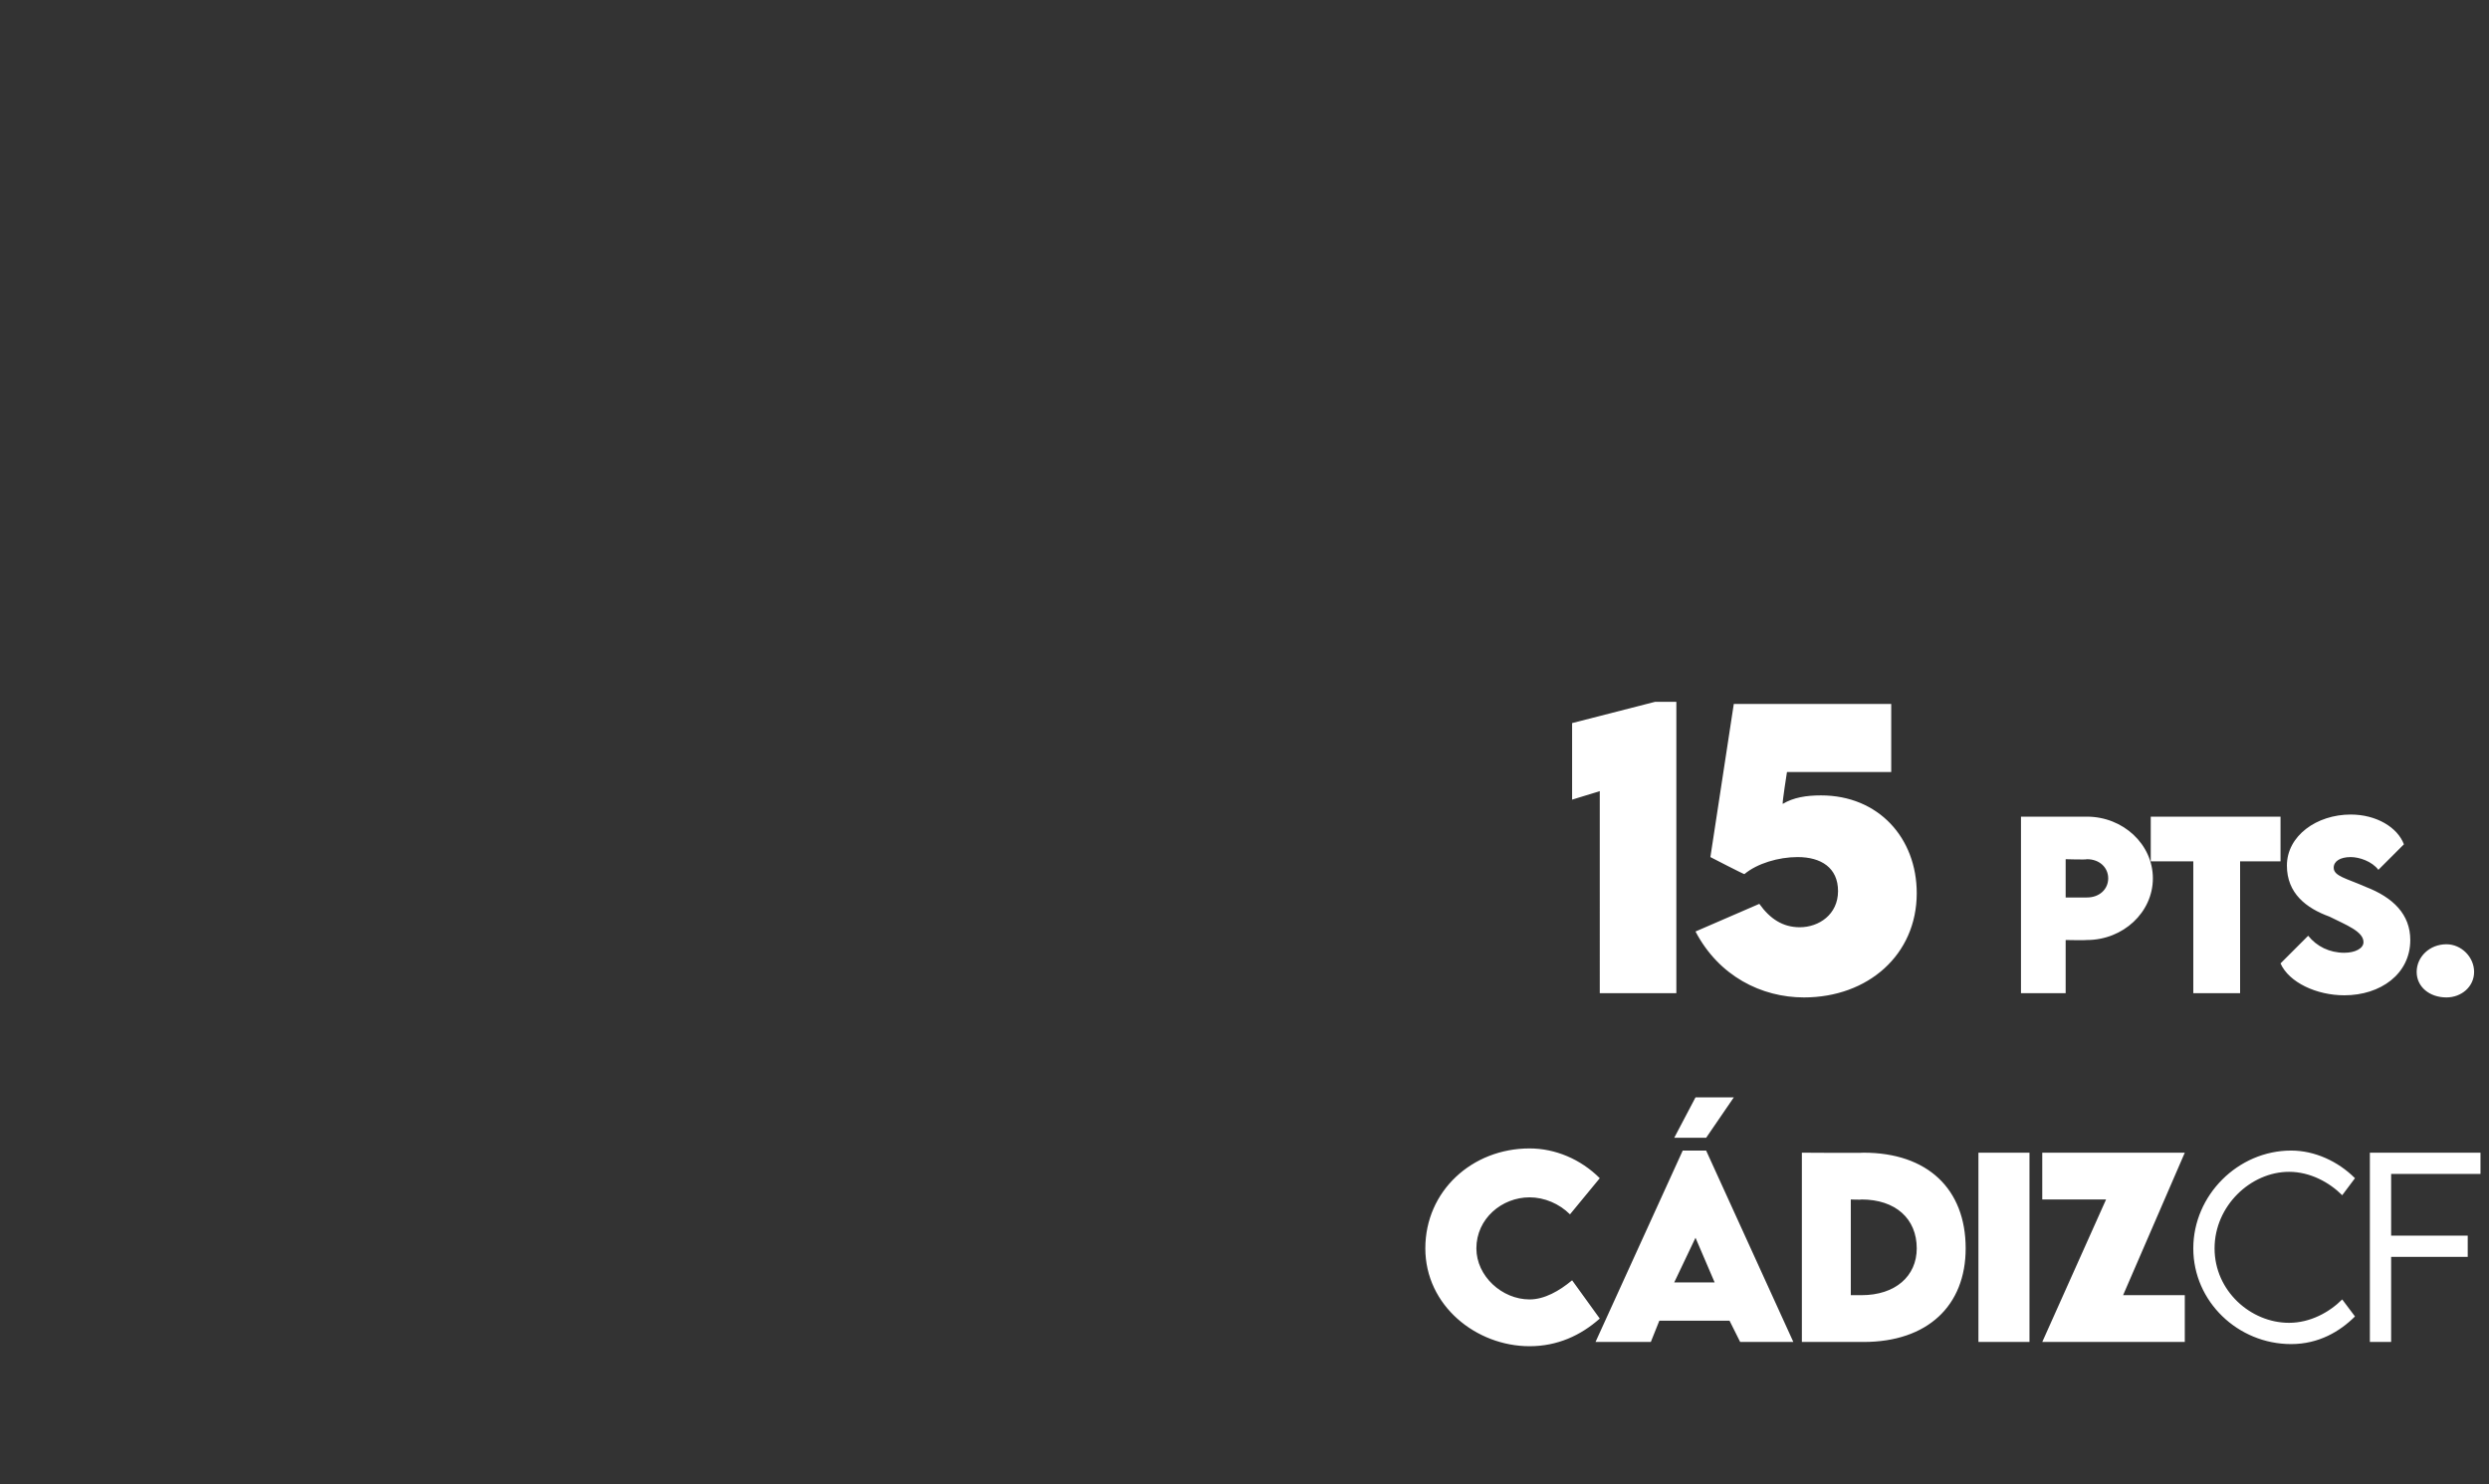
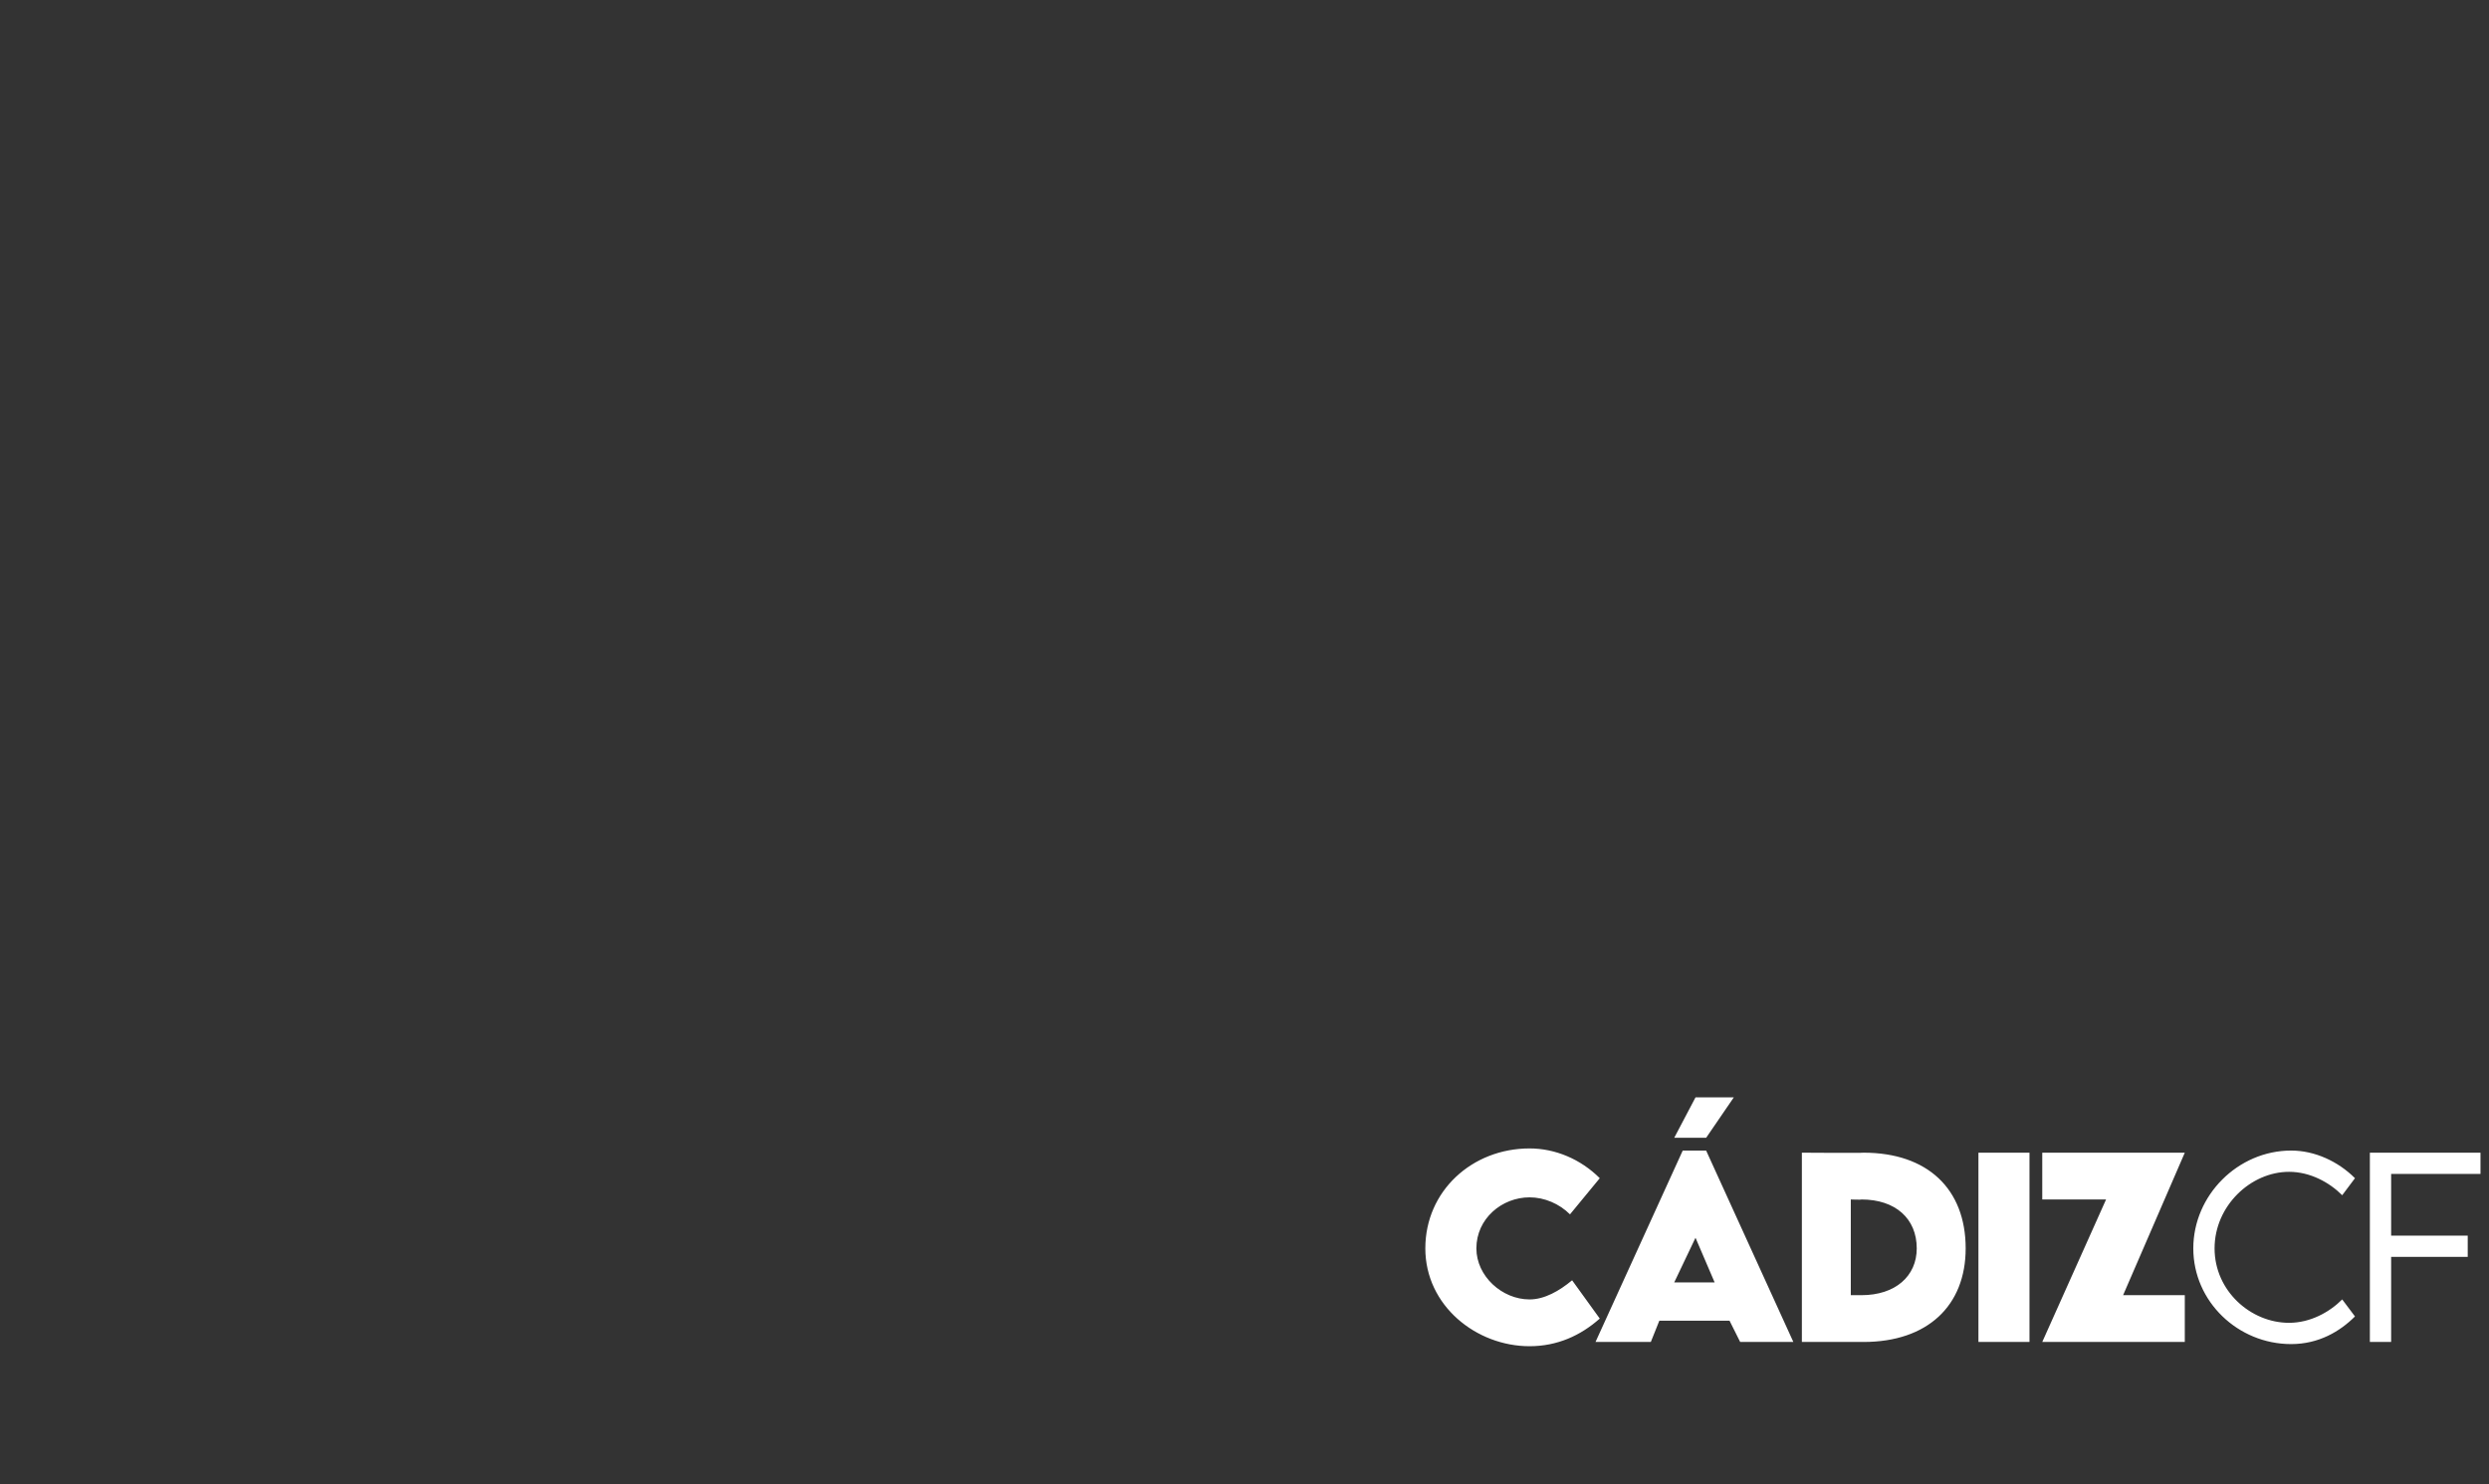
<svg xmlns="http://www.w3.org/2000/svg" version="1.1" width="117px" height="69.8px" viewBox="0 -28 117 69.8" style="top:-28px">
  <rect x="0" y="-28" width="117" height="69.8" fill="#333333" stroke="none" />
  <desc>15 pts. c dizcf</desc>
  <defs />
  <g id="Polygon30236">
-     <path d="m67 30.7c0-2.7 2.2-4.7 4.9-4.7c1.2 0 2.4.5 3.3 1.4l-1.4 1.7c-.5-.5-1.2-.8-1.9-.8c-1.3 0-2.5 1-2.5 2.4c0 1.3 1.2 2.4 2.5 2.4c.7 0 1.4-.4 2-.9l1.3 1.8c-.9.8-2 1.3-3.3 1.3c-2.5 0-4.9-1.9-4.9-4.6zm13.2-5.2h-1.5l1-1.9h1.8l-1.3 1.9zm1.1 8.6H78l-.4 1H75l4.1-9h1.1l4.1 9h-2.5l-.5-1zm-.7-1.8l-.9-2.1l-1 2.1h1.9zm11.8-1.6c0 2.7-1.8 4.4-4.8 4.4h-2.9v-8.9s2.86.02 2.9 0c3 0 4.8 1.7 4.8 4.5zm-4.9 2.2c1.6 0 2.6-.9 2.6-2.2c0-1.4-1-2.3-2.6-2.3c0 .02-.5 0-.5 0v4.5h.5s.02-.03 0 0zm5.5-6.7h2.4v8.9H93v-8.9zm6 2.2h-3v-2.2h6.7l-2.9 6.7h2.9v2.2H96l3-6.7zm4.1 2.3c0-2.5 2.1-4.6 4.6-4.6c1.1 0 2.2.5 3 1.3l-.6.8c-.6-.6-1.5-1.1-2.5-1.1c-1.8 0-3.5 1.6-3.5 3.6c0 2 1.7 3.5 3.5 3.5c1 0 1.9-.5 2.5-1.1l.6.8c-.7.7-1.7 1.3-3 1.3c-2.5 0-4.6-2-4.6-4.5zm9.3-3.5v2.9h3.6v1h-3.6v4h-1v-8.9h5.2v1h-4.2z" stroke="none" fill="#fff" />
+     <path d="m67 30.7c0-2.7 2.2-4.7 4.9-4.7c1.2 0 2.4.5 3.3 1.4l-1.4 1.7c-.5-.5-1.2-.8-1.9-.8c-1.3 0-2.5 1-2.5 2.4c0 1.3 1.2 2.4 2.5 2.4c.7 0 1.4-.4 2-.9l1.3 1.8c-.9.8-2 1.3-3.3 1.3c-2.5 0-4.9-1.9-4.9-4.6zm13.2-5.2h-1.5l1-1.9h1.8l-1.3 1.9zm1.1 8.6H78l-.4 1H75l4.1-9h1.1l4.1 9h-2.5l-.5-1zm-.7-1.8l-.9-2.1l-1 2.1h1.9zm11.8-1.6c0 2.7-1.8 4.4-4.8 4.4h-2.9v-8.9s2.86.02 2.9 0c3 0 4.8 1.7 4.8 4.5zm-4.9 2.2c1.6 0 2.6-.9 2.6-2.2c0-1.4-1-2.3-2.6-2.3c0 .02-.5 0-.5 0v4.5h.5s.02-.03 0 0zm5.5-6.7h2.4v8.9H93v-8.9zm6 2.2h-3v-2.2h6.7l-2.9 6.7h2.9v2.2H96l3-6.7zm4.1 2.3c0-2.5 2.1-4.6 4.6-4.6c1.1 0 2.2.5 3 1.3l-.6.8c-.6-.6-1.5-1.1-2.5-1.1c-1.8 0-3.5 1.6-3.5 3.6c0 2 1.7 3.5 3.5 3.5c1 0 1.9-.5 2.5-1.1l.6.8c-.7.7-1.7 1.3-3 1.3c-2.5 0-4.6-2-4.6-4.5zm9.3-3.5v2.9h3.6v1h-3.6v4h-1v-8.9h5.2v1z" stroke="none" fill="#fff" />
  </g>
  <g id="Polygon30235">
-     <path d="m78.8 5v13.7h-3.6V9.2l-1.3.4V6l3.9-1h1zm11.3 9c0 2.9-2.3 4.9-5.3 4.9c-2 0-4-1-5.1-3.1l3-1.3c.5.7 1.1 1.1 1.9 1.1c.9 0 1.8-.6 1.8-1.7c0-1.1-.8-1.6-1.9-1.6c-.9 0-1.9.3-2.5.8c.02.04-1.6-.8-1.6-.8l1.1-7.2h7.4v3.2H84s-.23 1.46-.2 1.5c.5-.3 1.1-.4 1.8-.4c2.7 0 4.5 2 4.5 4.6zm4.9-3.6h3.1c1.7 0 3.1 1.3 3.1 2.9c0 1.6-1.4 2.9-3.1 2.9c-.03.02-1 0-1 0v2.5H95v-8.3zm4.1 2.9c0-.5-.4-.9-1-.9c-.03.03-1 0-1 0v1.8h1c.6 0 1-.4 1-.9zm8.1-.8h-1.9v6.2h-2.2v-6.2h-2v-2.1h6.1v2.1zm0 4.8l1.3-1.3c.4.5 1 .8 1.7.8c.5 0 .9-.2.9-.5c0-.5-.8-.8-1.6-1.2c-1.1-.4-2-1.1-2-2.4c0-1.4 1.4-2.4 3-2.4c1.2 0 2.2.6 2.5 1.4l-1.2 1.2c-.3-.4-.9-.6-1.3-.6c-.5 0-.8.2-.8.5c0 .4.6.5 1.5.9c1.3.5 2.1 1.3 2.1 2.5c0 1.6-1.4 2.6-3.1 2.6c-1.3 0-2.6-.6-3-1.5zm6.4.4c0-.7.6-1.3 1.4-1.3c.7 0 1.3.6 1.3 1.3c0 .7-.6 1.2-1.3 1.2c-.8 0-1.4-.5-1.4-1.2z" stroke="none" fill="#fff" />
-   </g>
+     </g>
</svg>